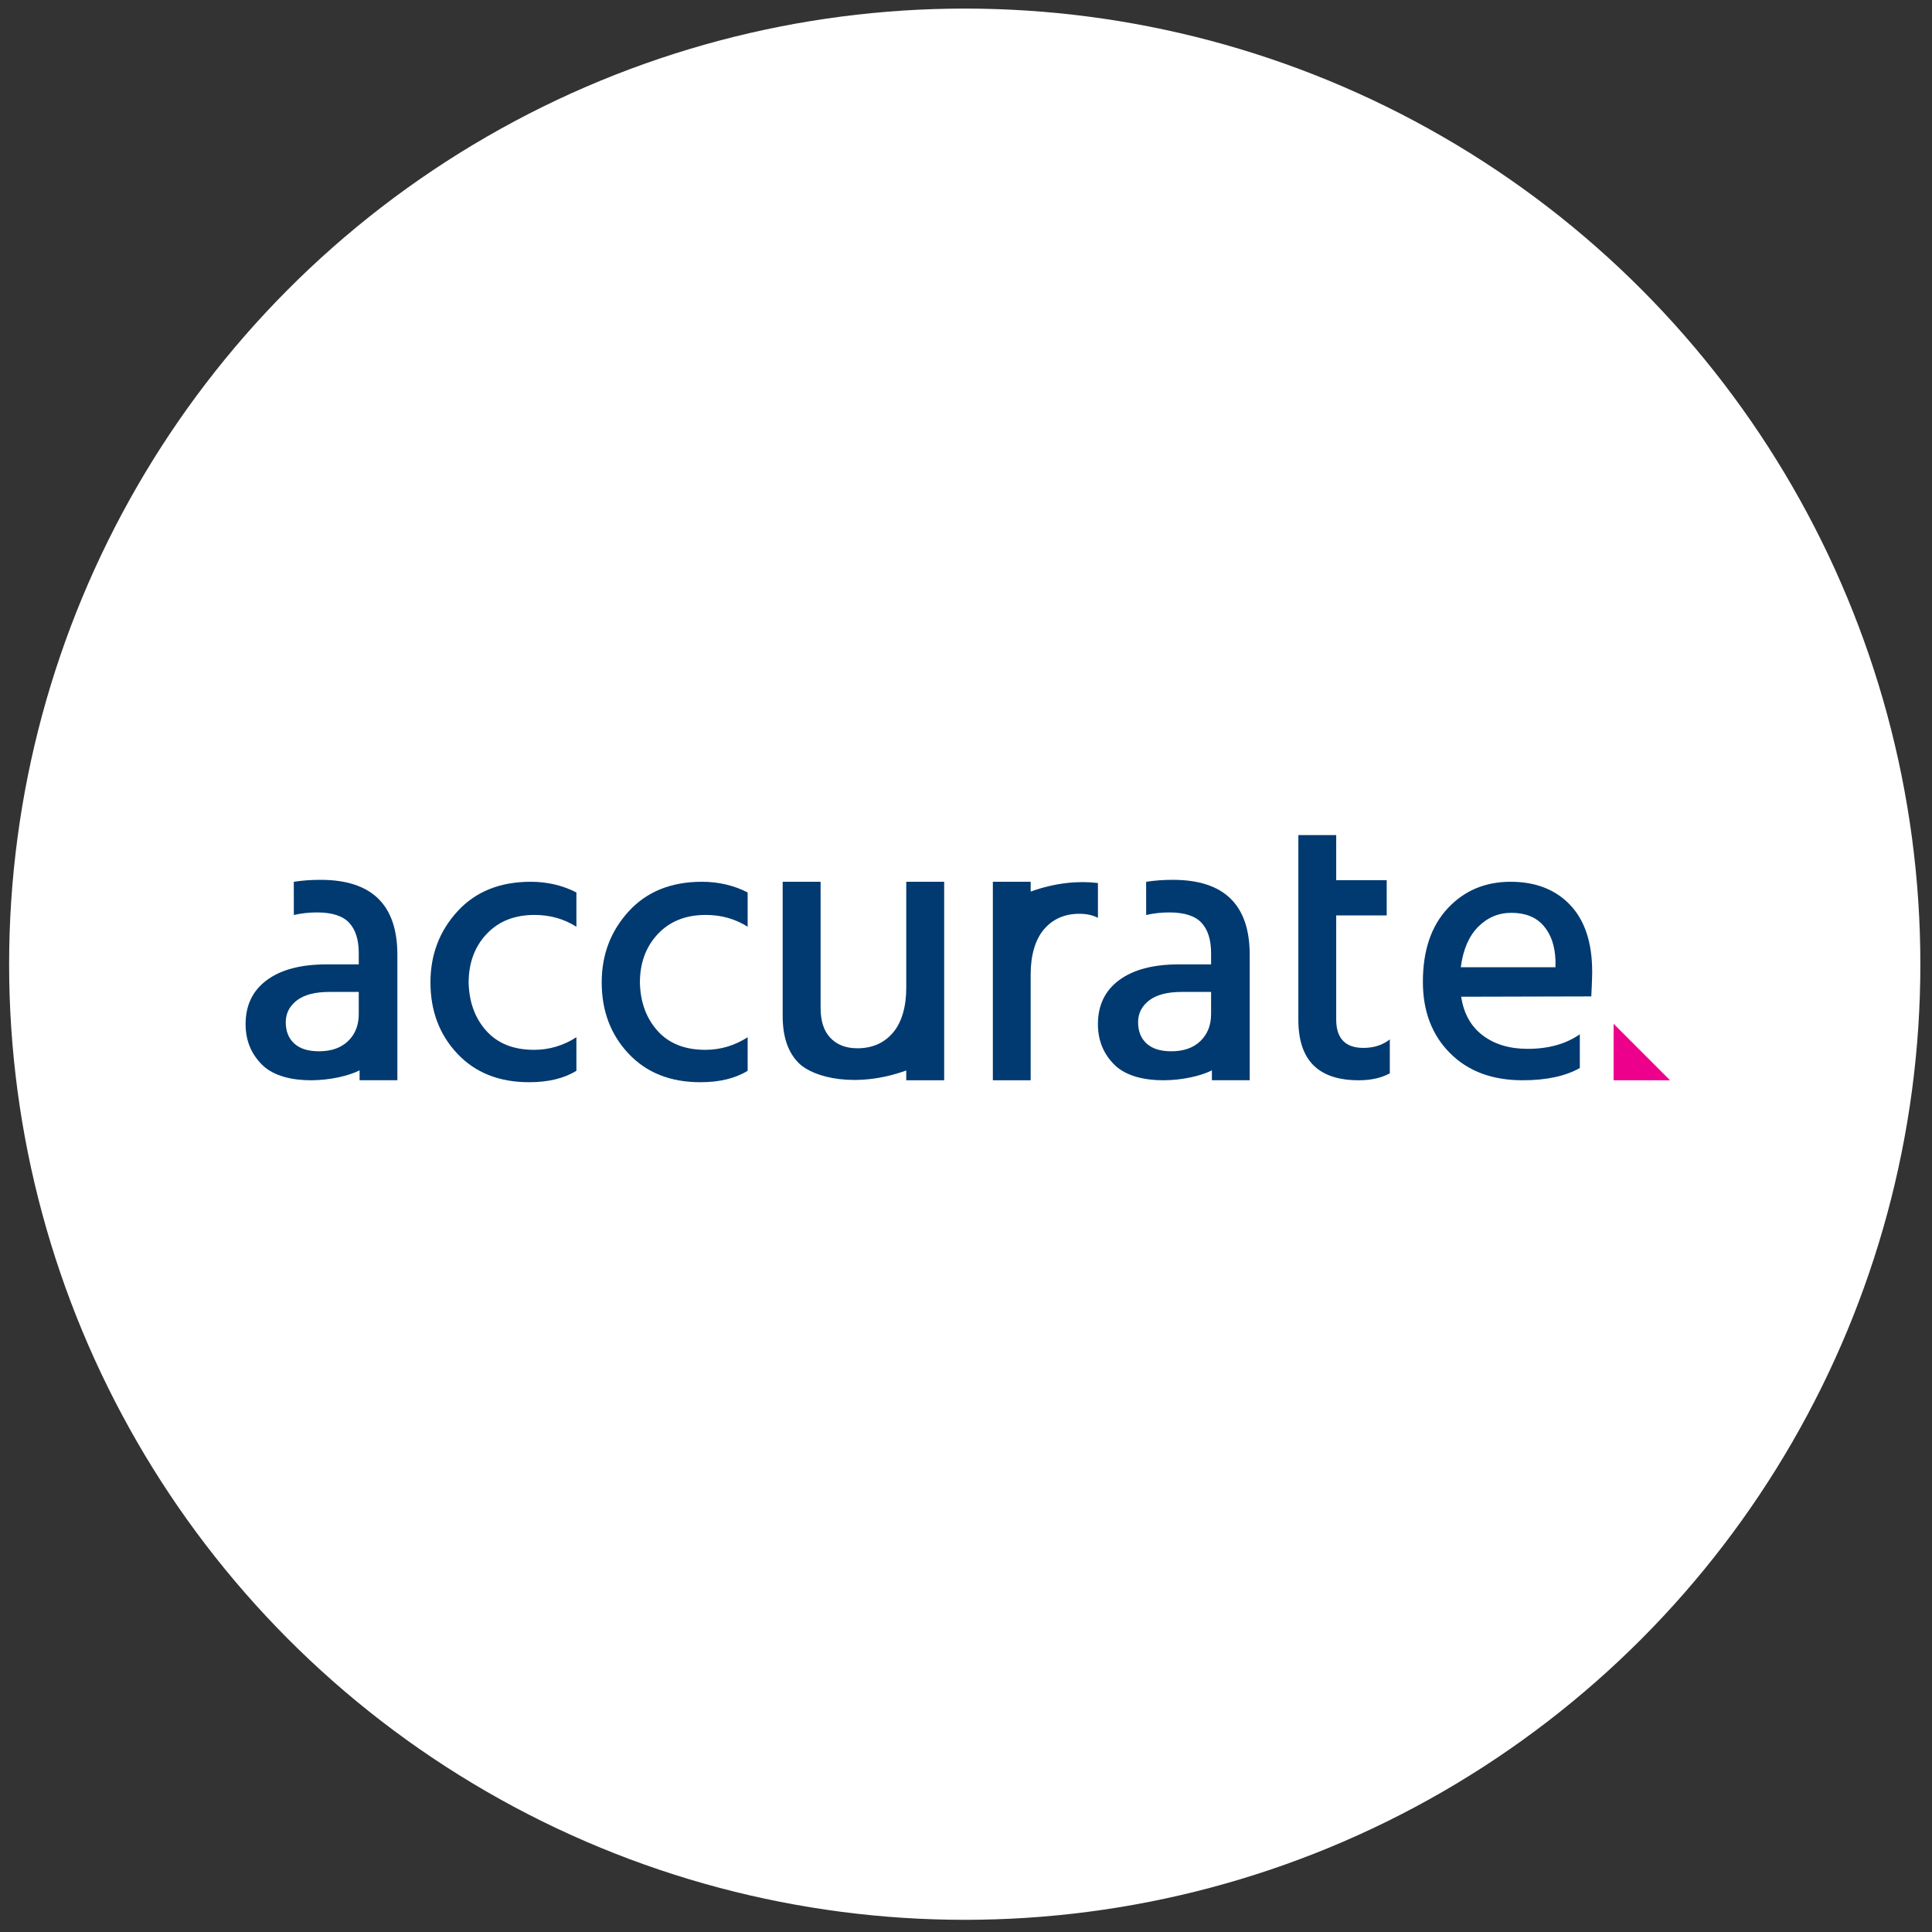
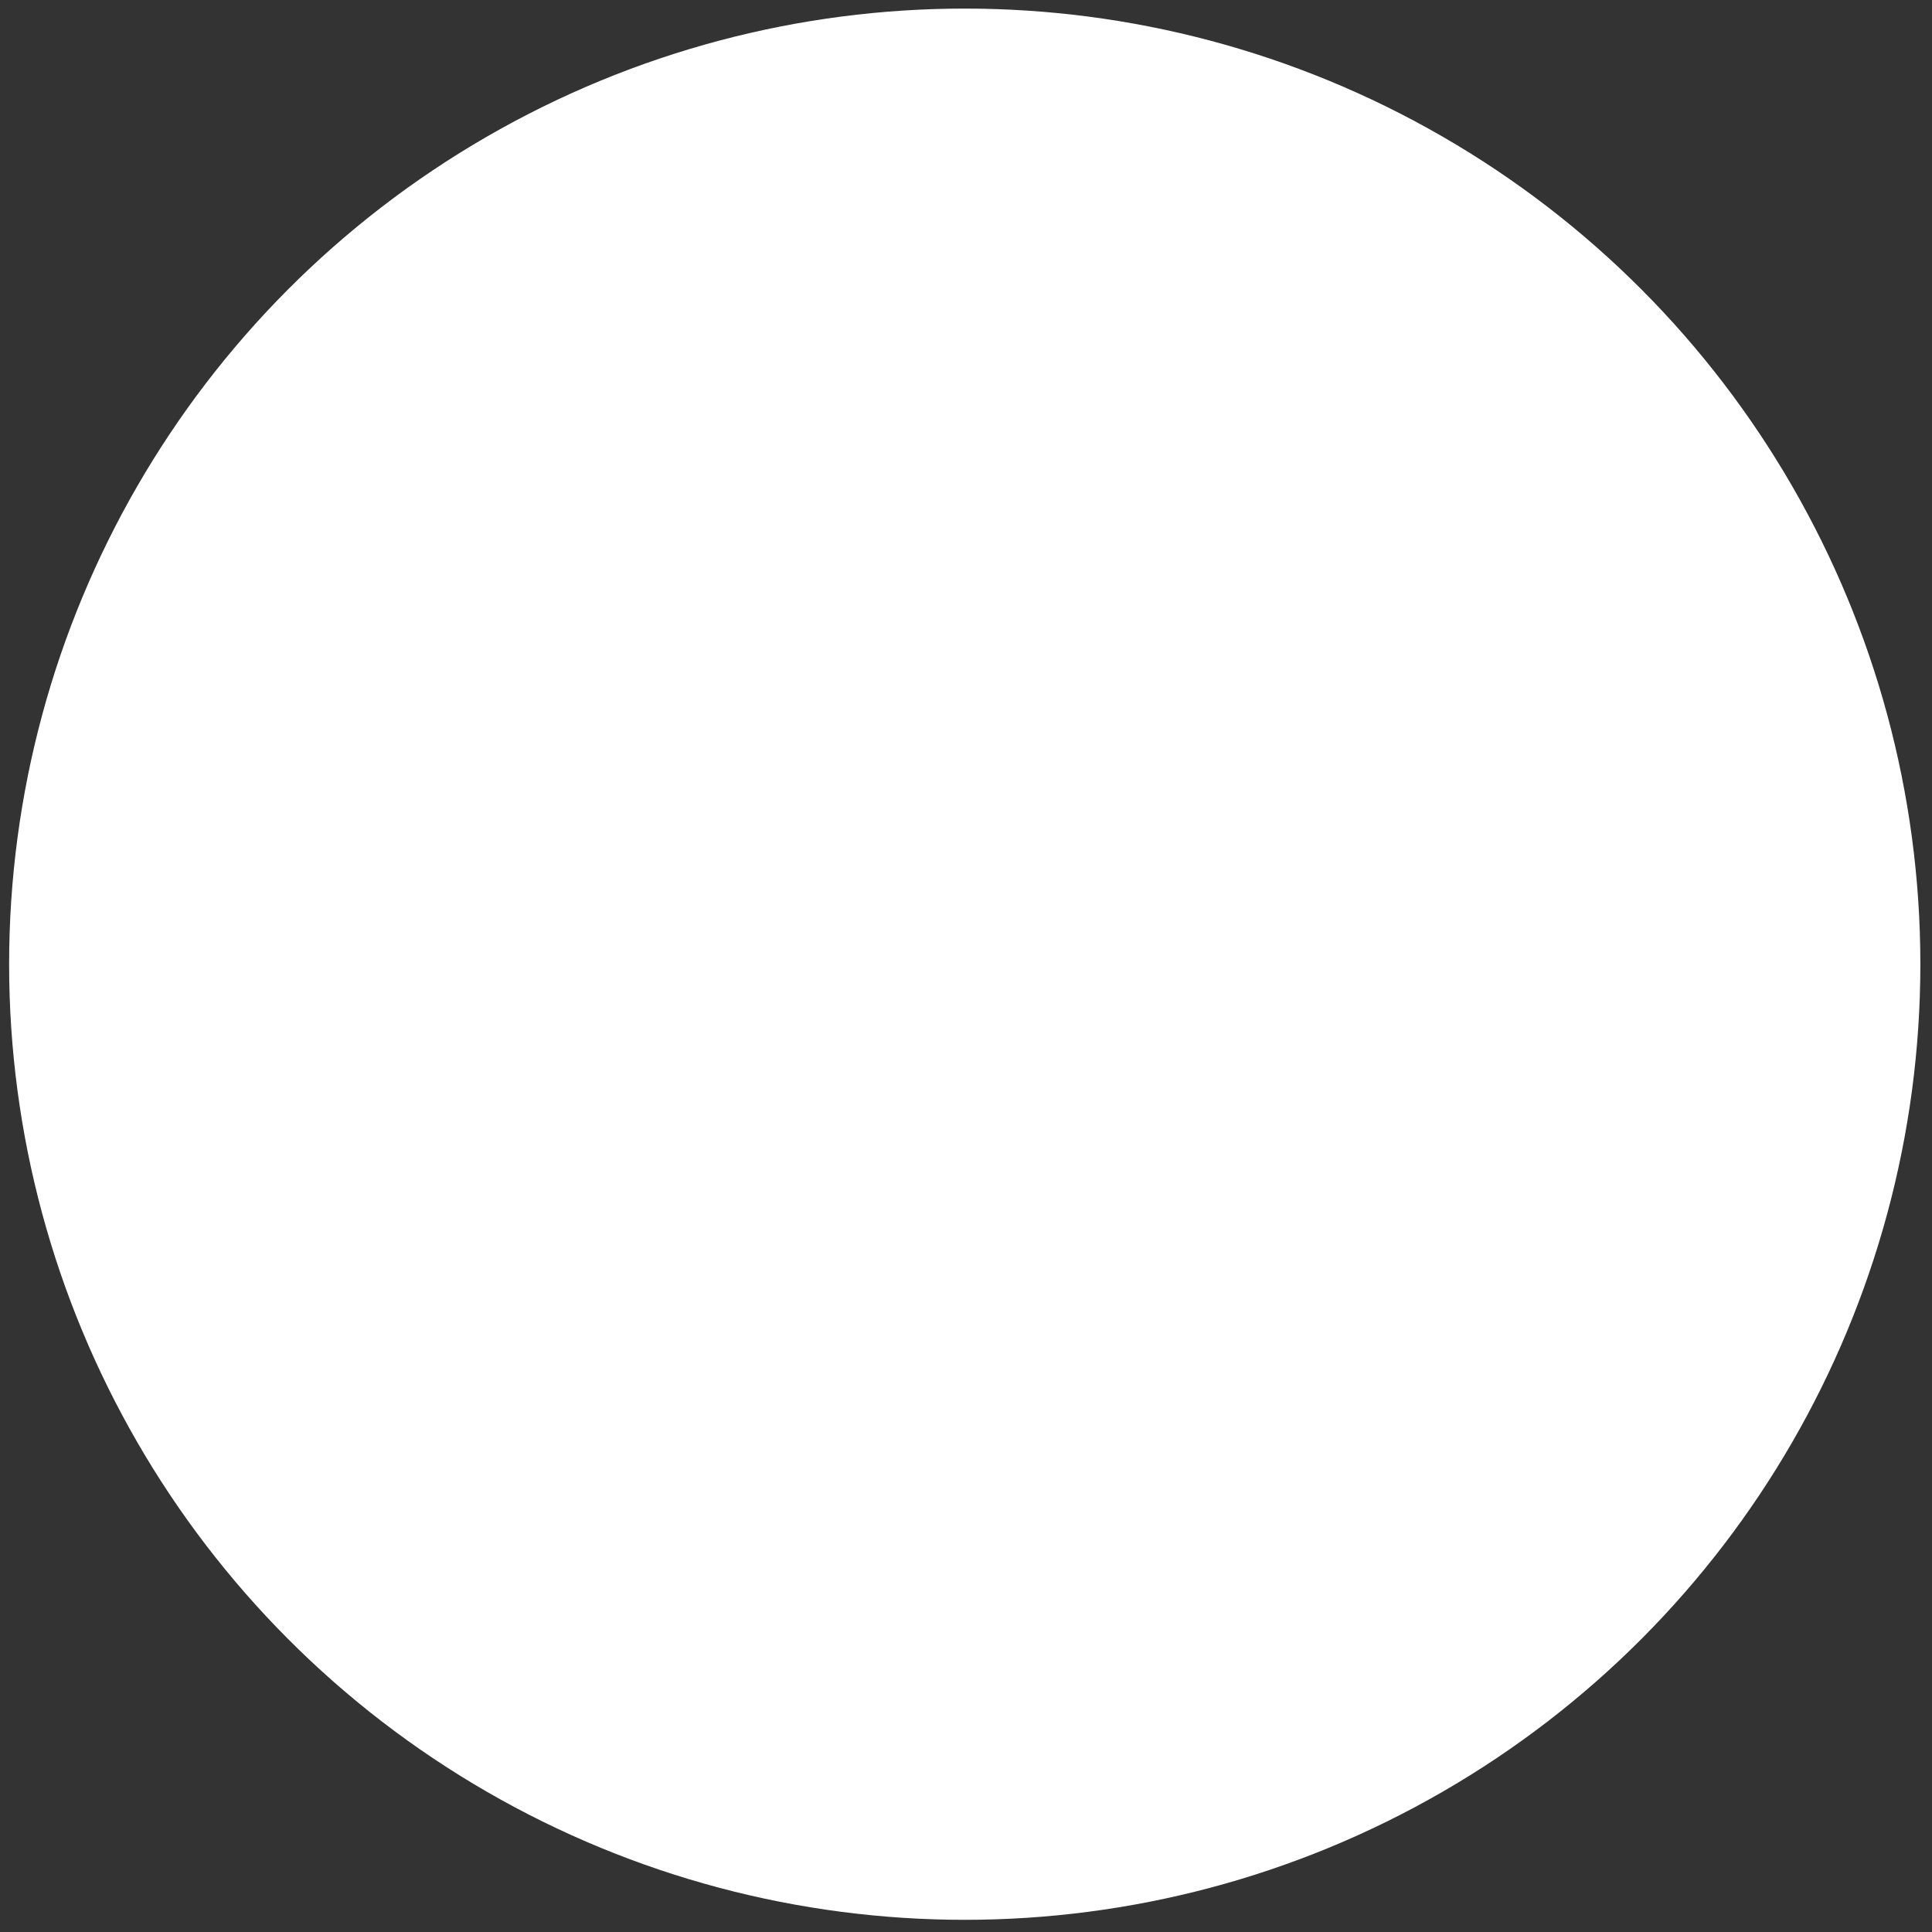
<svg xmlns="http://www.w3.org/2000/svg" width="118" height="118" viewBox="0 0 118 118" fill="none">
  <rect x="0" y="0" width="118" height="118" fill="#333333" stroke="none" />
  <circle cx="58.923" cy="58.89" r="58.366" fill="white" />
  <g clip-path="url(#clip0_3871_19599)">
-     <path fill-rule="evenodd" clip-rule="evenodd" d="M21.912 60.584H20.119C19.238 60.584 18.574 60.758 18.126 61.105C17.677 61.453 17.453 61.895 17.453 62.432C17.453 62.985 17.626 63.419 17.972 63.735C18.318 64.051 18.822 64.209 19.482 64.209C20.237 64.209 20.83 64 21.263 63.581C21.695 63.163 21.912 62.614 21.912 61.935V60.584ZM17.944 53.858C18.444 53.778 18.988 53.737 19.576 53.737C22.706 53.737 24.27 55.262 24.27 58.31V65.977H21.962V65.374C20.589 66.063 17.416 66.407 16.026 65.05C15.349 64.388 15 63.562 15 62.551C15 61.398 15.432 60.501 16.297 59.862C17.162 59.222 18.373 58.902 19.93 58.902H21.912V58.215C21.912 57.394 21.715 56.774 21.322 56.355C20.929 55.937 20.276 55.728 19.364 55.728C18.874 55.728 18.402 55.78 17.947 55.885L17.944 53.858Z" fill="#003A70" />
    <path fill-rule="evenodd" clip-rule="evenodd" d="M73.969 60.584H72.176C71.296 60.584 70.631 60.758 70.183 61.105C69.735 61.453 69.511 61.895 69.511 62.432C69.511 62.985 69.684 63.419 70.03 63.735C70.376 64.051 70.879 64.209 71.54 64.209C72.294 64.209 72.888 64 73.32 63.581C73.753 63.163 73.969 62.614 73.969 61.935V60.584ZM70.002 53.858C70.501 53.778 71.045 53.737 71.634 53.737C74.763 53.737 76.328 55.262 76.328 58.31V65.977H74.019V65.374C72.647 66.063 69.473 66.407 68.084 65.05C67.406 64.388 67.058 63.562 67.058 62.551C67.058 61.398 67.49 60.501 68.355 59.862C69.22 59.222 70.431 58.902 71.988 58.902H73.969V58.215C73.969 57.394 73.772 56.774 73.379 56.355C72.986 55.937 72.333 55.728 71.422 55.728C70.932 55.728 70.459 55.78 70.004 55.885L70.002 53.858Z" fill="#003A70" />
    <path fill-rule="evenodd" clip-rule="evenodd" d="M28.623 60.024C28.654 61.219 29.016 62.2 29.709 62.968C30.402 63.736 31.372 64.12 32.619 64.12C33.542 64.12 34.404 63.864 35.205 63.352V65.4C34.45 65.865 33.488 66.098 32.318 66.098C30.486 66.098 29.024 65.517 27.931 64.353C26.837 63.189 26.291 61.739 26.291 60.001C26.291 58.31 26.841 56.863 27.942 55.66C29.043 54.458 30.532 53.856 32.411 53.856C33.427 53.856 34.358 54.074 35.205 54.508V56.603C34.45 56.122 33.596 55.881 32.642 55.881C31.425 55.881 30.451 56.269 29.72 57.045C28.989 57.821 28.623 58.814 28.623 60.024Z" fill="#003A70" />
-     <path fill-rule="evenodd" clip-rule="evenodd" d="M39.083 60.024C39.113 61.219 39.475 62.2 40.168 62.968C40.861 63.736 41.831 64.12 43.078 64.12C44.001 64.12 44.863 63.864 45.664 63.352V65.4C44.909 65.865 43.947 66.098 42.777 66.098C40.945 66.098 39.483 65.517 38.39 64.353C37.296 63.189 36.75 61.739 36.75 60.001C36.75 58.31 37.3 56.863 38.401 55.66C39.502 54.458 40.991 53.856 42.87 53.856C43.886 53.856 44.817 54.074 45.664 54.508V56.603C44.909 56.122 44.055 55.881 43.101 55.881C41.884 55.881 40.91 56.269 40.179 57.045C39.448 57.821 39.083 58.814 39.083 60.024Z" fill="#003A70" />
    <path fill-rule="evenodd" clip-rule="evenodd" d="M55.351 53.856H57.667V65.979H55.351V65.382C52.263 66.492 49.69 65.809 48.808 64.952C48.103 64.268 47.803 63.273 47.803 62.052V53.856H50.119V61.54C50.119 62.354 50.306 62.949 50.707 63.379C51.108 63.81 51.662 64.025 52.37 64.025C53.266 64.025 53.986 63.712 54.528 63.086C55.071 62.46 55.351 61.488 55.351 60.345V53.856Z" fill="#003A70" />
    <path fill-rule="evenodd" clip-rule="evenodd" d="M62.95 59.491C62.95 58.348 63.23 57.376 63.771 56.75C64.312 56.124 65.03 55.811 65.925 55.811C66.361 55.811 66.738 55.893 67.058 56.058V53.934C67.04 53.932 67.022 53.929 67.004 53.927C65.873 53.795 64.475 53.905 62.95 54.454V53.856H60.64V65.979H62.95V59.491Z" fill="#003A70" />
    <path fill-rule="evenodd" clip-rule="evenodd" d="M81.611 55.91V62.279C81.611 63.424 82.175 64.002 83.268 64.002C83.909 64.002 84.447 63.829 84.885 63.484V65.555C84.369 65.838 83.737 65.979 82.987 65.979C80.534 65.979 79.299 64.774 79.299 62.279V51.004H81.611V53.758H84.695V55.91H81.611Z" fill="#003A70" />
    <path fill-rule="evenodd" clip-rule="evenodd" d="M95.003 59.075V58.654C94.971 57.765 94.727 57.059 94.271 56.536C93.814 56.014 93.161 55.752 92.311 55.752C91.524 55.752 90.848 56.037 90.281 56.606C89.715 57.176 89.361 57.999 89.219 59.075H95.003ZM96.49 63.171V65.231C95.608 65.73 94.444 65.979 92.996 65.979C91.139 65.979 89.659 65.426 88.558 64.318C87.456 63.21 86.905 61.759 86.905 59.965C86.905 58.061 87.409 56.568 88.416 55.483C89.423 54.399 90.706 53.856 92.264 53.856C93.791 53.856 95.003 54.329 95.9 55.272C96.797 56.217 97.245 57.578 97.245 59.356C97.245 59.84 97.19 60.857 97.19 60.857L89.243 60.877C89.4 61.907 89.84 62.695 90.564 63.241C91.288 63.788 92.201 64.06 93.303 64.06C94.578 64.06 95.64 63.764 96.49 63.171Z" fill="#003A70" />
    <path fill-rule="evenodd" clip-rule="evenodd" d="M102 65.98H98.554V62.533L102 65.98Z" fill="#EC008C" />
  </g>
  <defs>
    <clipPath id="clip0_3871_19599">
-       <rect width="87" height="15.225" fill="white" transform="translate(15 51)" />
-     </clipPath>
+       </clipPath>
  </defs>
</svg>